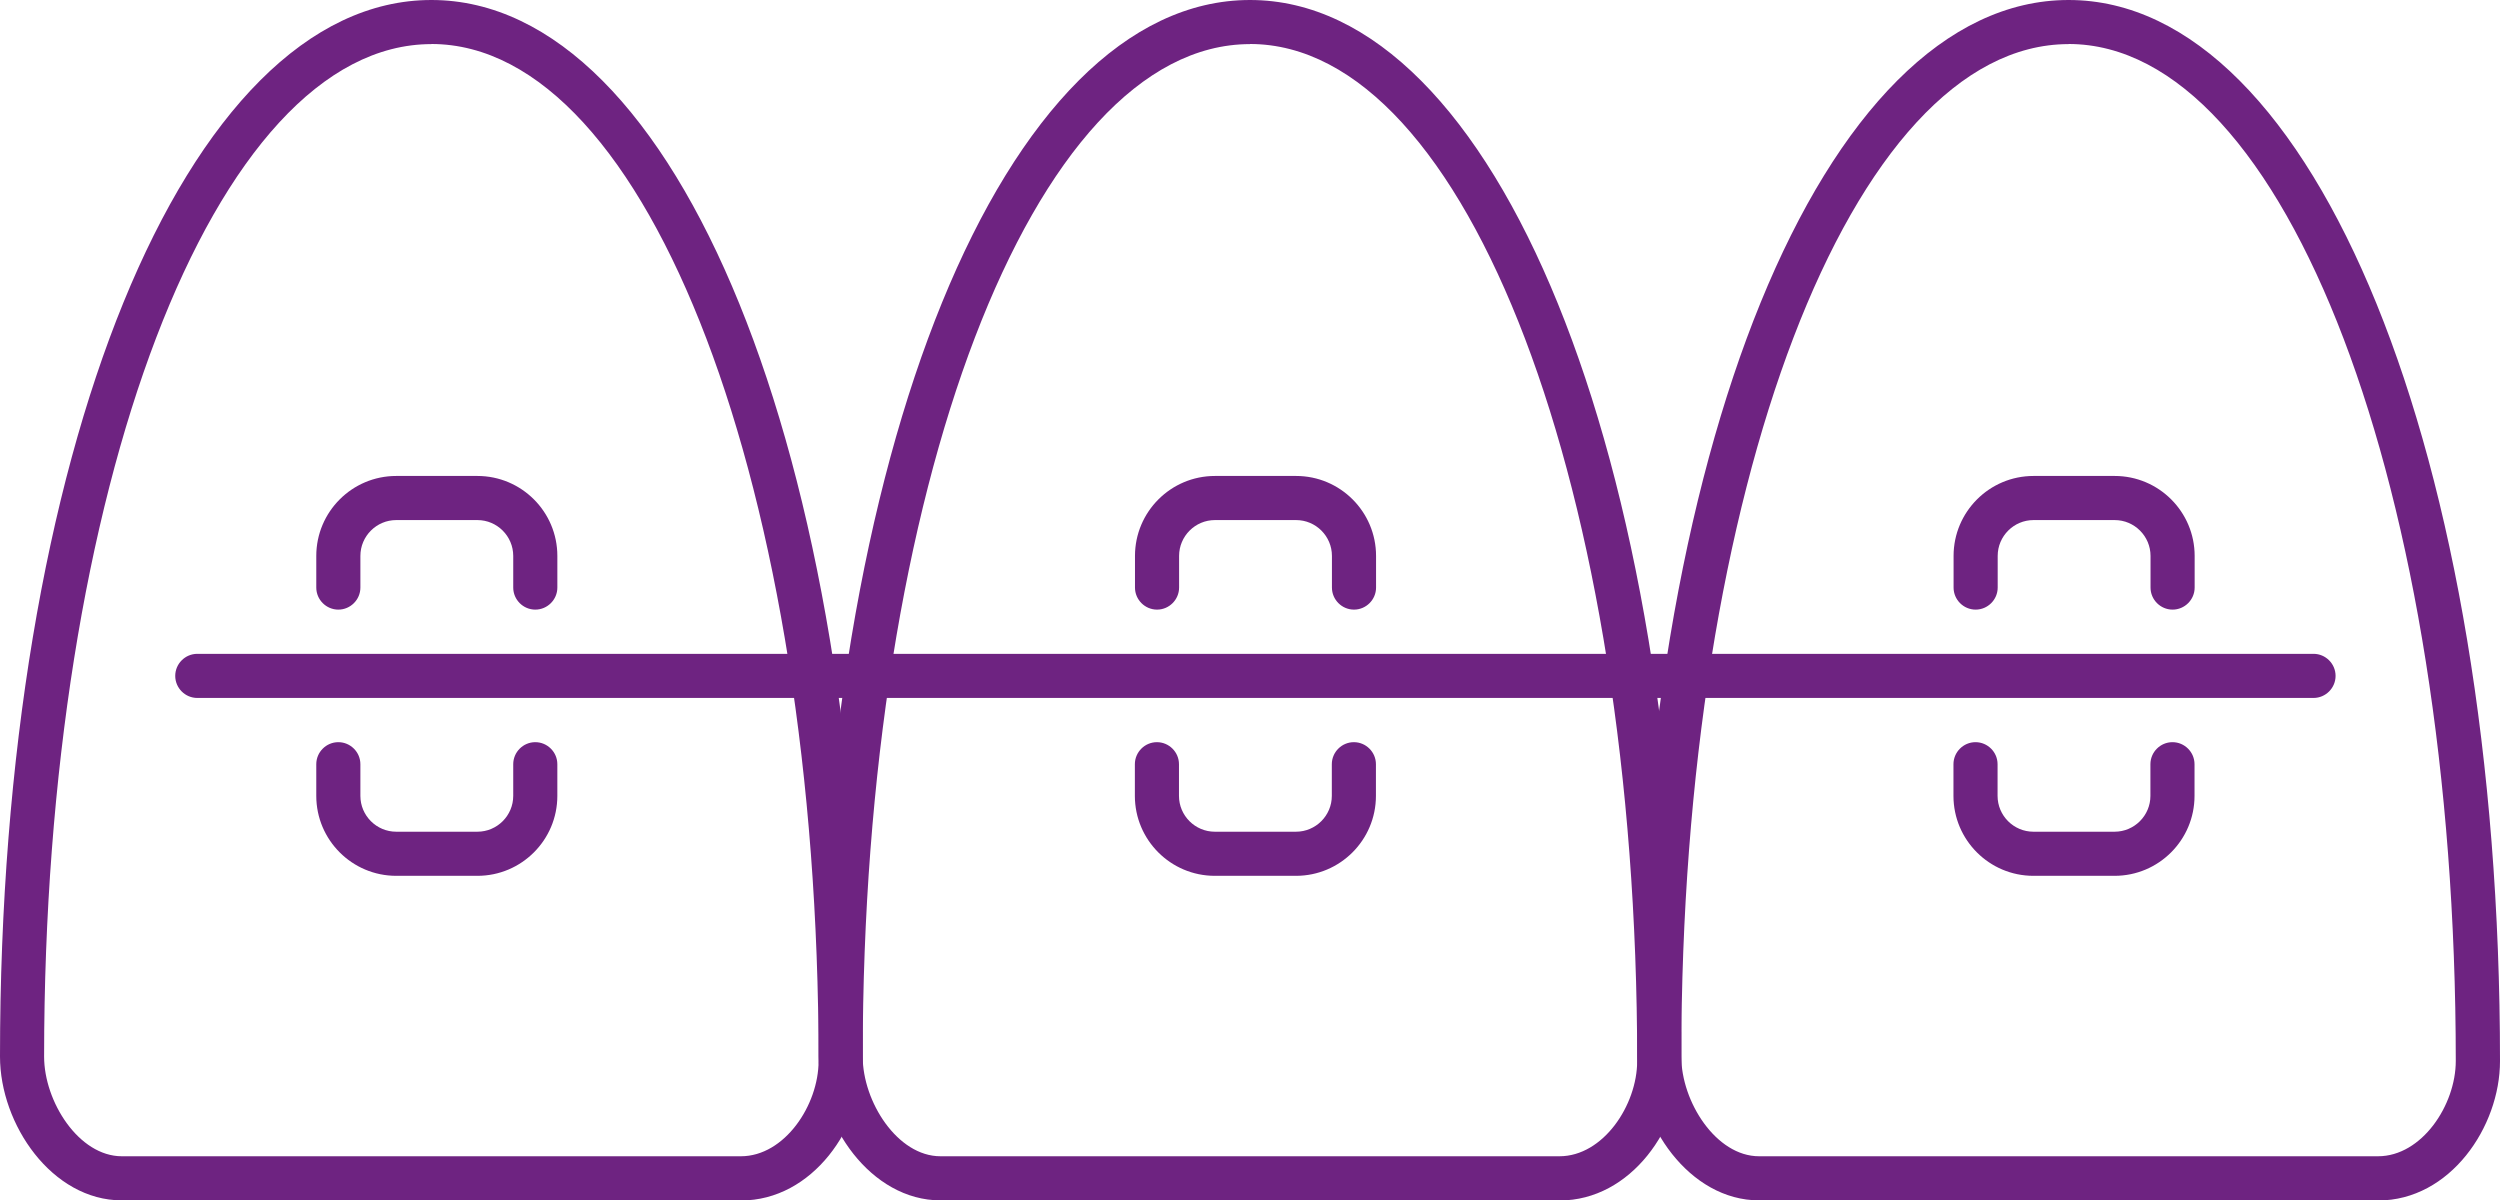
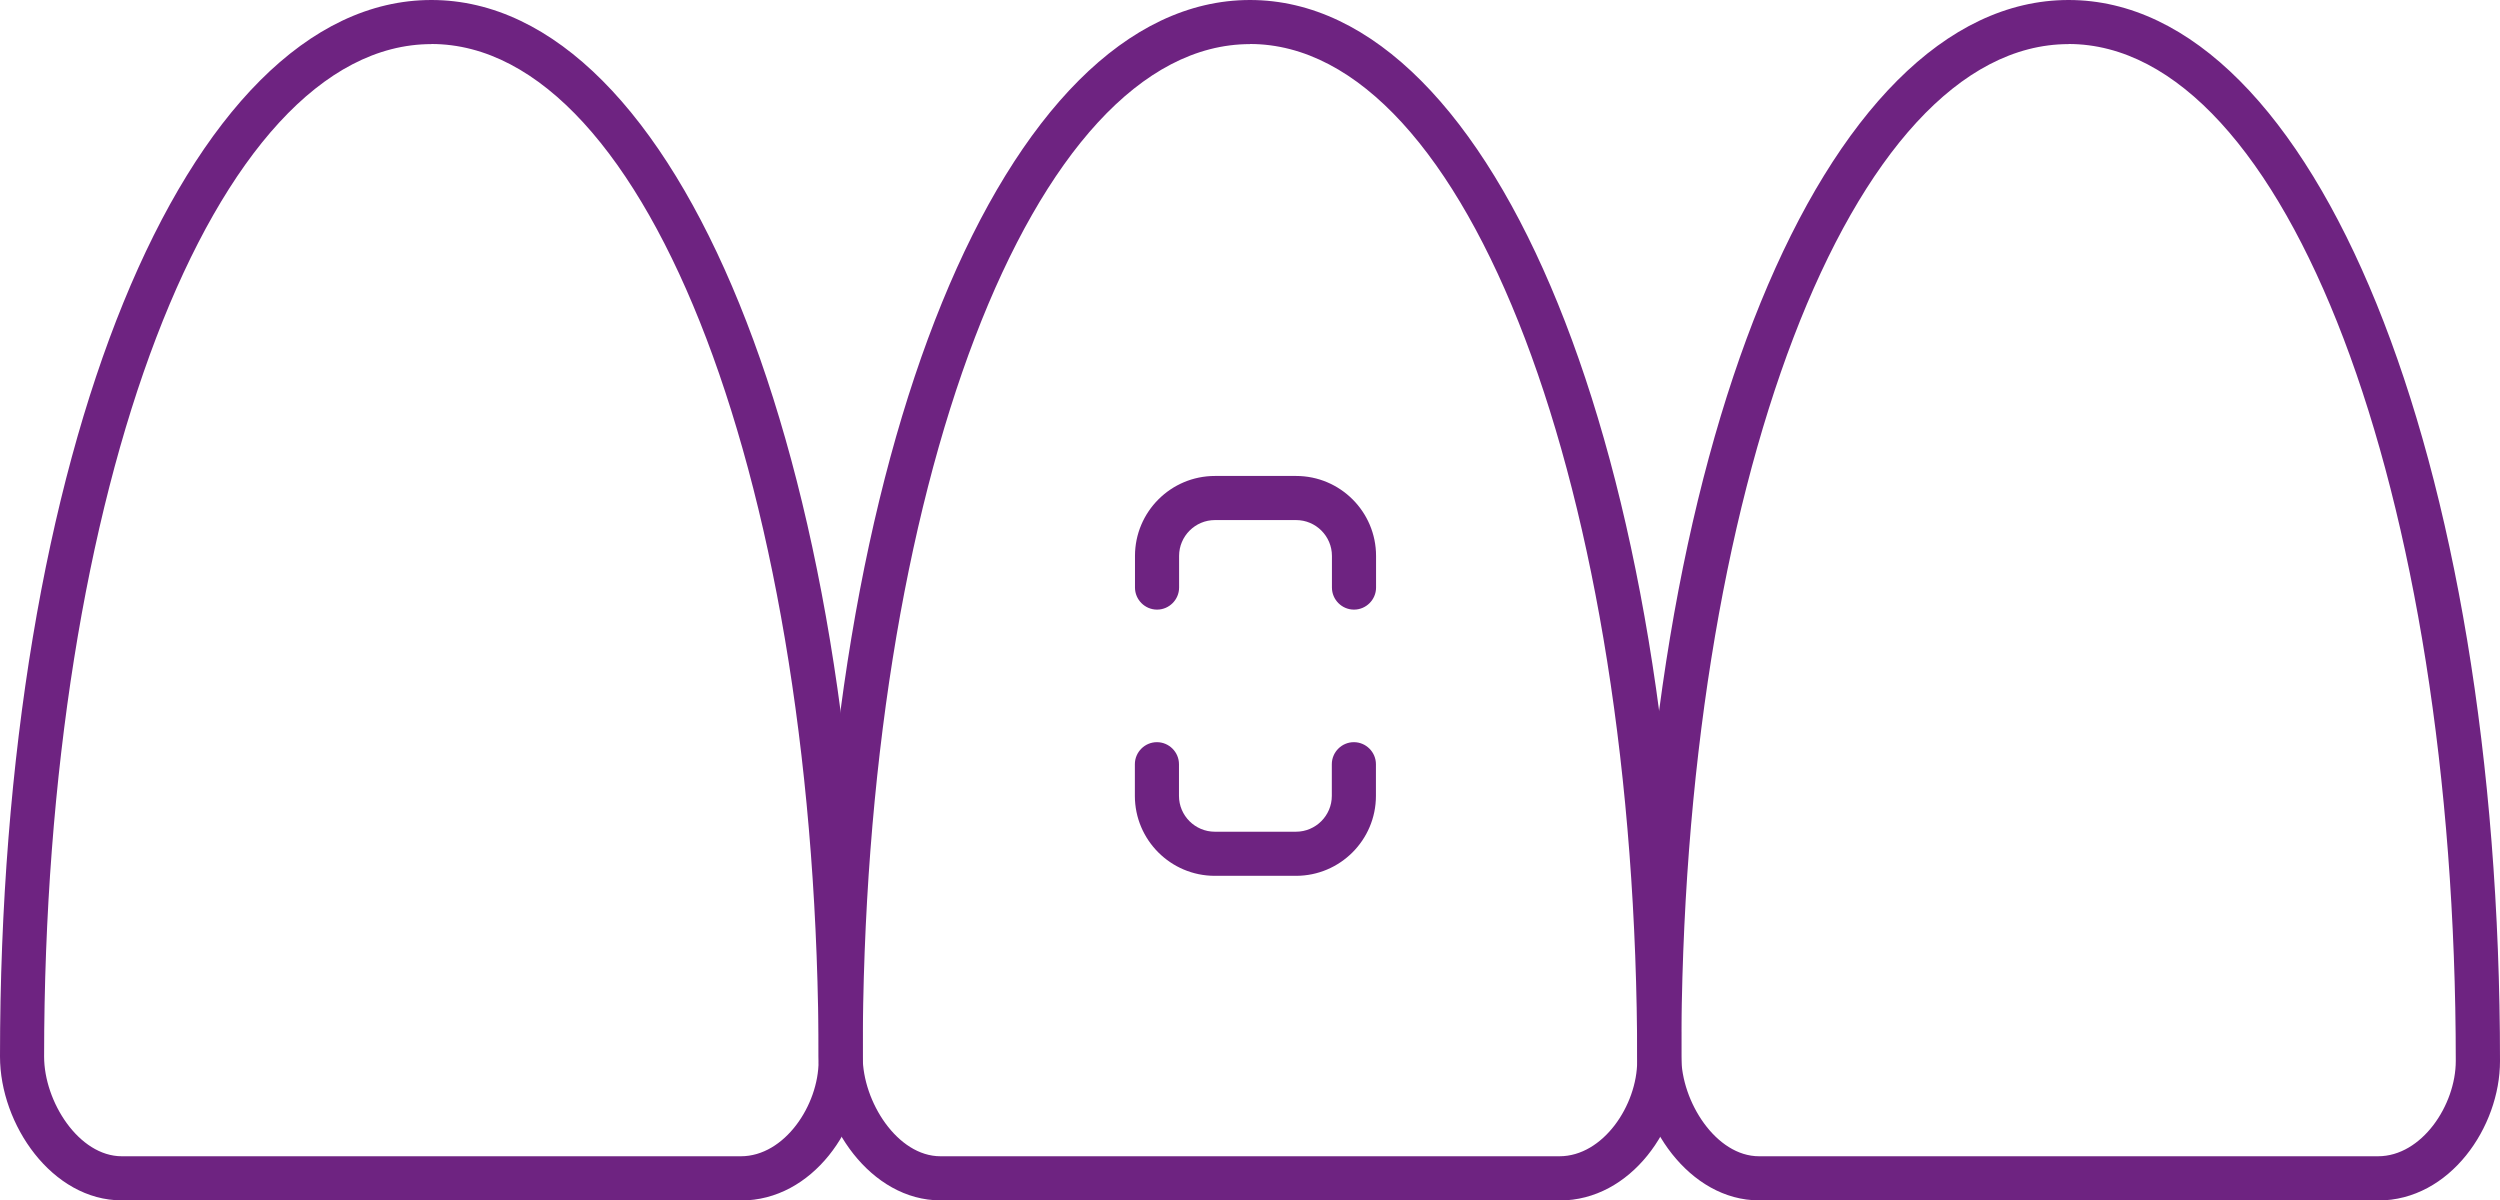
<svg xmlns="http://www.w3.org/2000/svg" id="Layer_2" data-name="Layer 2" viewBox="0 0 226.7 108.85">
  <defs>
    <style>
      .cls-1 {
        fill: #6e2381;
      }
    </style>
  </defs>
  <g id="Layer_1-2" data-name="Layer 1">
    <g>
      <path class="cls-1" d="M215.65,108.85h-56.13c-6.33,0-11.05-6.88-11.05-13.04C148.46,41.19,165.28,0,187.58,0s39.12,41.37,39.12,96.22c0,5.98-4.54,12.64-11.05,12.64ZM187.58,4c-19.69,0-35.12,40.33-35.12,91.81,0,4.09,3.15,9.04,7.05,9.04h56.13c3.97,0,7.05-4.64,7.05-8.64,0-51.71-15.42-92.22-35.12-92.22Z" />
      <path class="cls-1" d="M67.18,108.85H11.05c-6.33,0-11.05-6.88-11.05-13.04C0,41.19,16.82,0,39.12,0s39.12,41.37,39.12,96.22c0,5.98-4.54,12.64-11.05,12.64ZM39.12,4C19.42,4,4,44.33,4,95.81c0,4.09,3.15,9.04,7.05,9.04h56.13c3.97,0,7.05-4.64,7.05-8.64,0-51.71-15.42-92.22-35.12-92.22Z" />
      <path class="cls-1" d="M141.42,108.85h-56.13c-6.33,0-11.05-6.88-11.05-13.04C74.23,41.19,91.05,0,113.35,0s39.12,41.37,39.12,96.22c0,5.98-4.54,12.64-11.05,12.64ZM113.35,4c-19.69,0-35.12,40.33-35.12,91.81,0,4.09,3.15,9.04,7.05,9.04h56.13c3.97,0,7.05-4.64,7.05-8.64,0-51.71-15.42-92.22-35.12-92.22Z" />
-       <path class="cls-1" d="M209.79,63.29H17.89c-1.1,0-2-.9-2-2s.9-2,2-2H209.79c1.1,0,2,.9,2,2s-.9,2-2,2Z" />
-       <path class="cls-1" d="M43.29,79.42h-7.36c-4,0-7.25-3.25-7.25-7.25v-2.87c0-1.1,.9-2,2-2s2,.9,2,2v2.87c0,1.79,1.46,3.25,3.25,3.25h7.36c1.79,0,3.25-1.46,3.25-3.25v-2.87c0-1.1,.9-2,2-2s2,.9,2,2v2.87c0,4-3.25,7.25-7.25,7.25Z" />
-       <path class="cls-1" d="M48.54,55.28c-1.1,0-2-.9-2-2v-2.87c0-1.79-1.46-3.25-3.25-3.25h-7.36c-1.79,0-3.25,1.46-3.25,3.25v2.87c0,1.1-.9,2-2,2s-2-.9-2-2v-2.87c0-4,3.25-7.25,7.25-7.25h7.36c4,0,7.25,3.25,7.25,7.25v2.87c0,1.1-.9,2-2,2Z" />
      <path class="cls-1" d="M117.52,79.42h-7.36c-4,0-7.25-3.25-7.25-7.25v-2.87c0-1.1,.9-2,2-2s2,.9,2,2v2.87c0,1.79,1.46,3.25,3.25,3.25h7.36c1.79,0,3.25-1.46,3.25-3.25v-2.87c0-1.1,.9-2,2-2s2,.9,2,2v2.87c0,4-3.25,7.25-7.25,7.25Z" />
      <path class="cls-1" d="M122.78,55.28c-1.1,0-2-.9-2-2v-2.87c0-1.79-1.46-3.25-3.25-3.25h-7.36c-1.79,0-3.25,1.46-3.25,3.25v2.87c0,1.1-.9,2-2,2s-2-.9-2-2v-2.87c0-4,3.25-7.25,7.25-7.25h7.36c4,0,7.25,3.25,7.25,7.25v2.87c0,1.1-.9,2-2,2Z" />
-       <path class="cls-1" d="M191.75,79.42h-7.36c-4,0-7.25-3.25-7.25-7.25v-2.87c0-1.1,.9-2,2-2s2,.9,2,2v2.87c0,1.79,1.46,3.25,3.25,3.25h7.36c1.79,0,3.25-1.46,3.25-3.25v-2.87c0-1.1,.9-2,2-2s2,.9,2,2v2.87c0,4-3.25,7.25-7.25,7.25Z" />
-       <path class="cls-1" d="M197.01,55.28c-1.1,0-2-.9-2-2v-2.87c0-1.79-1.46-3.25-3.25-3.25h-7.36c-1.79,0-3.25,1.46-3.25,3.25v2.87c0,1.1-.9,2-2,2s-2-.9-2-2v-2.87c0-4,3.25-7.25,7.25-7.25h7.36c4,0,7.25,3.25,7.25,7.25v2.87c0,1.1-.9,2-2,2Z" />
    </g>
  </g>
</svg>